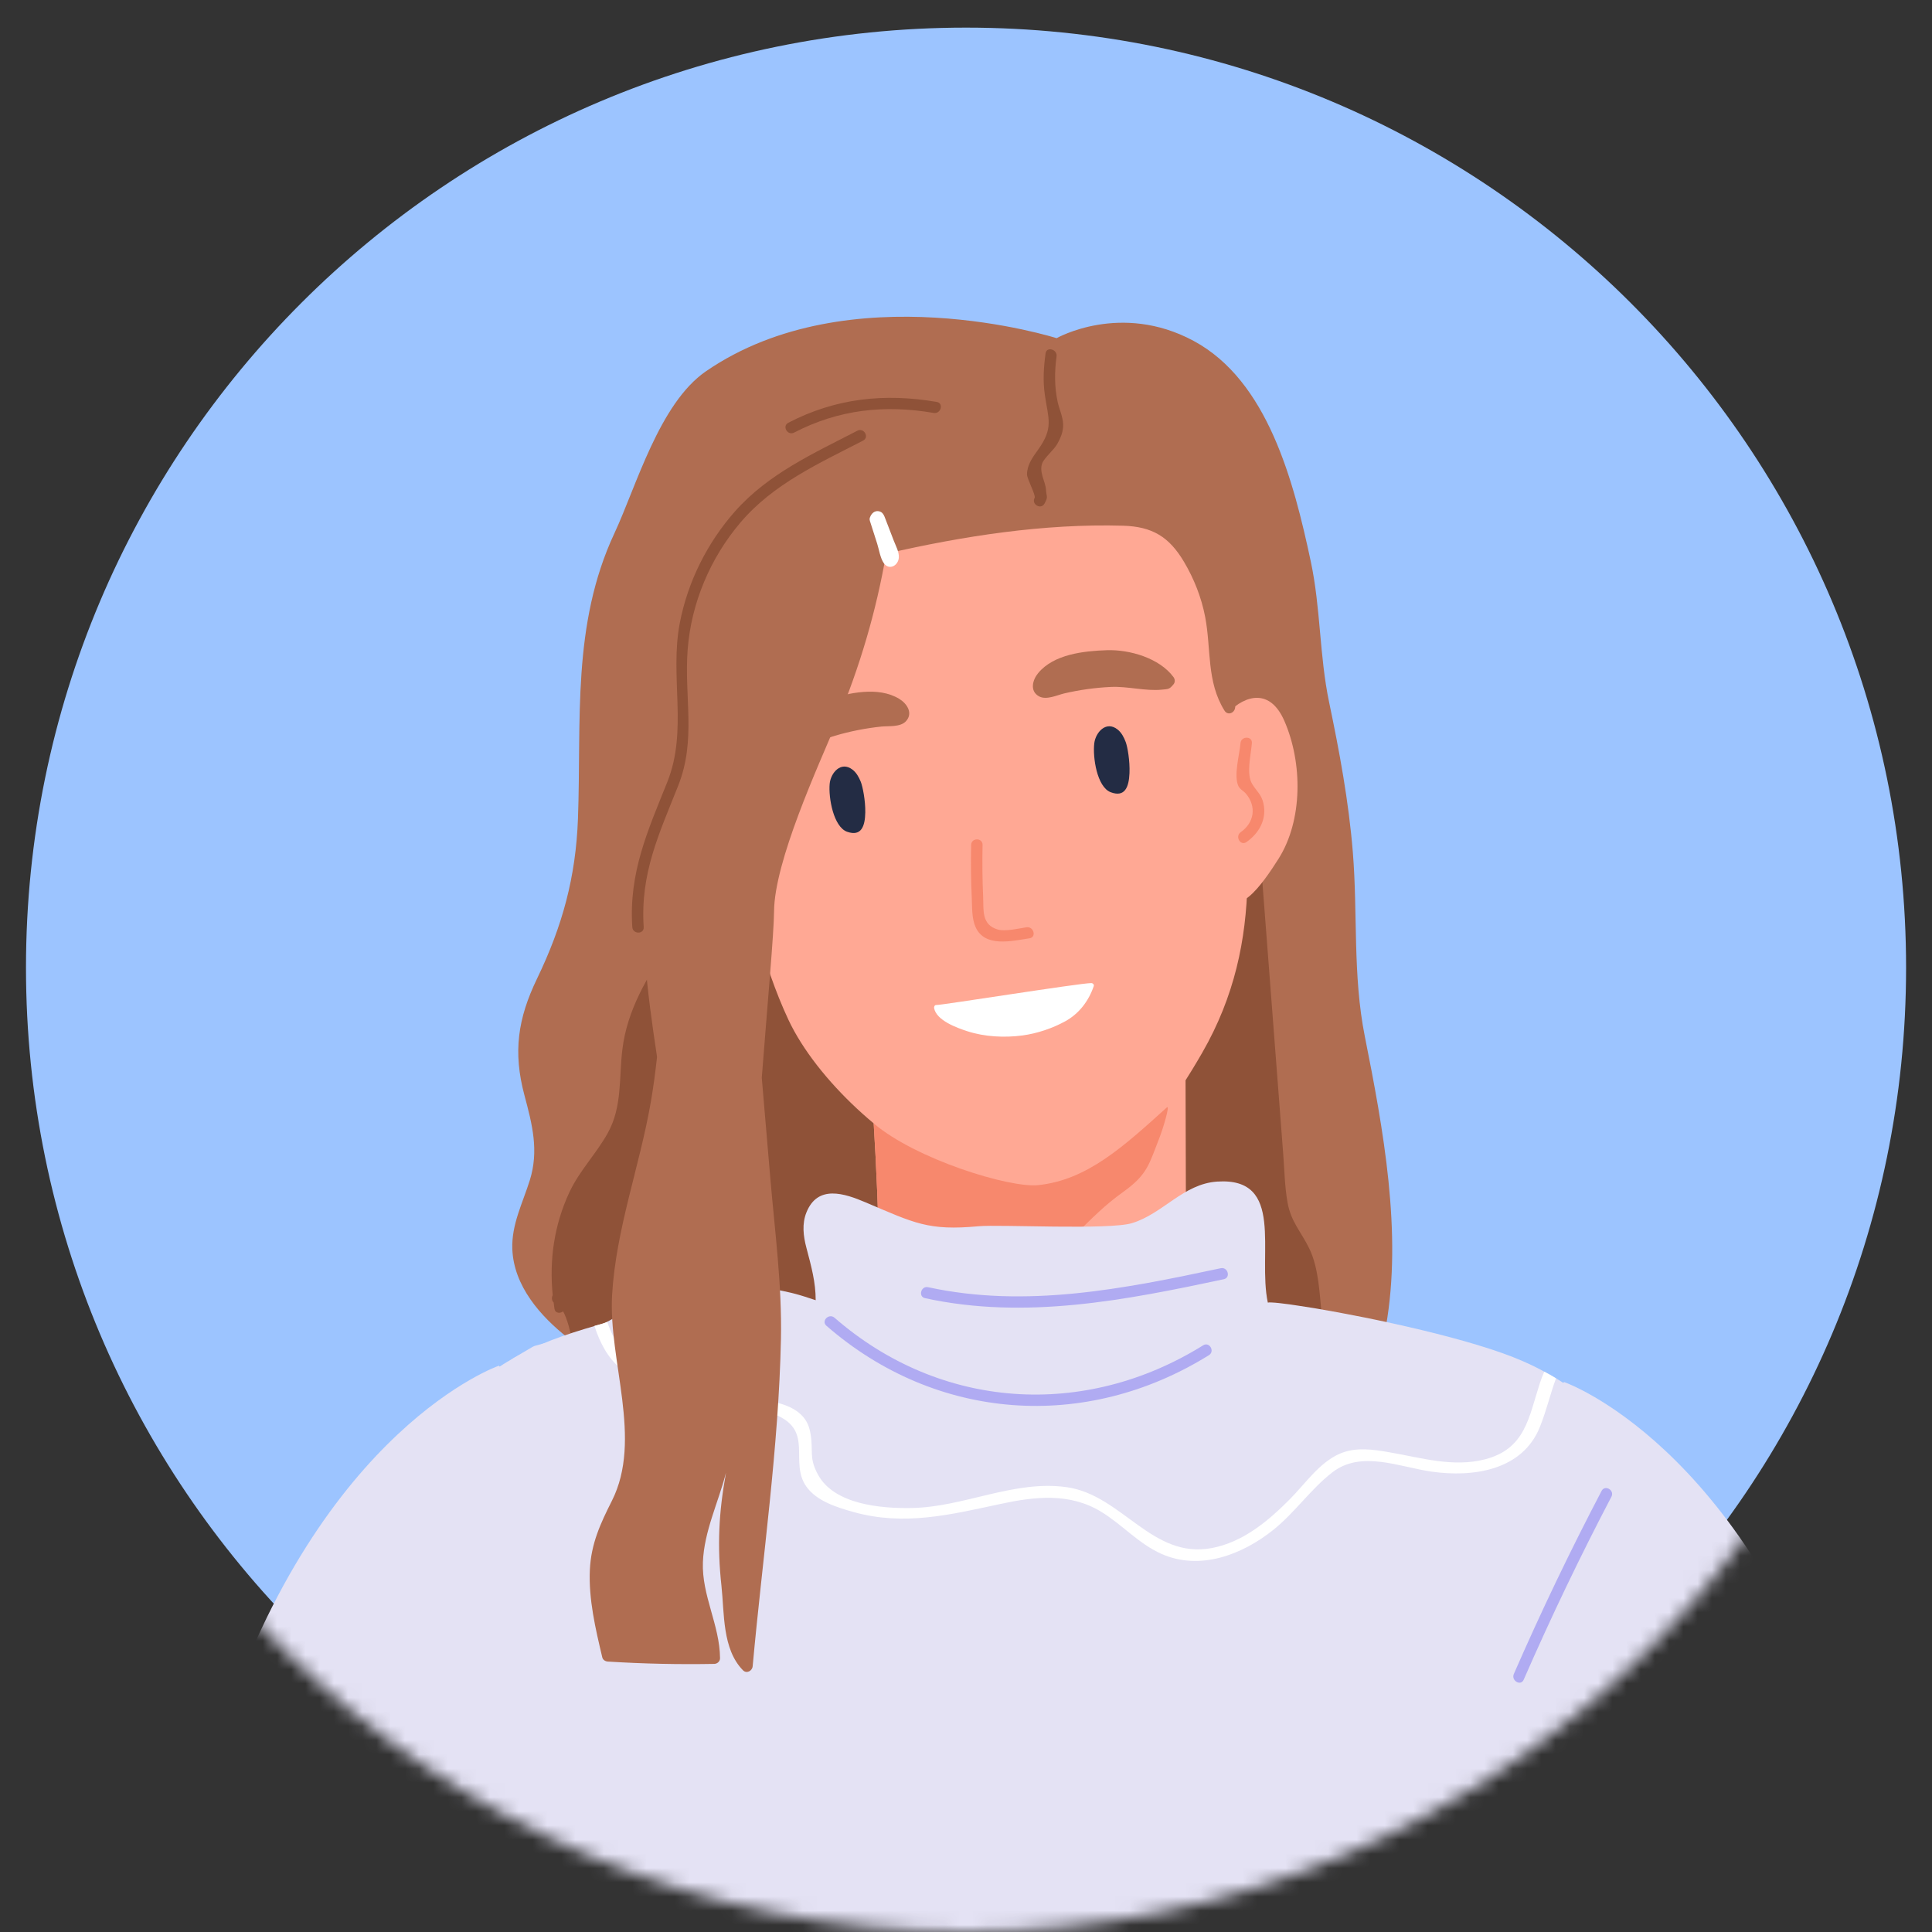
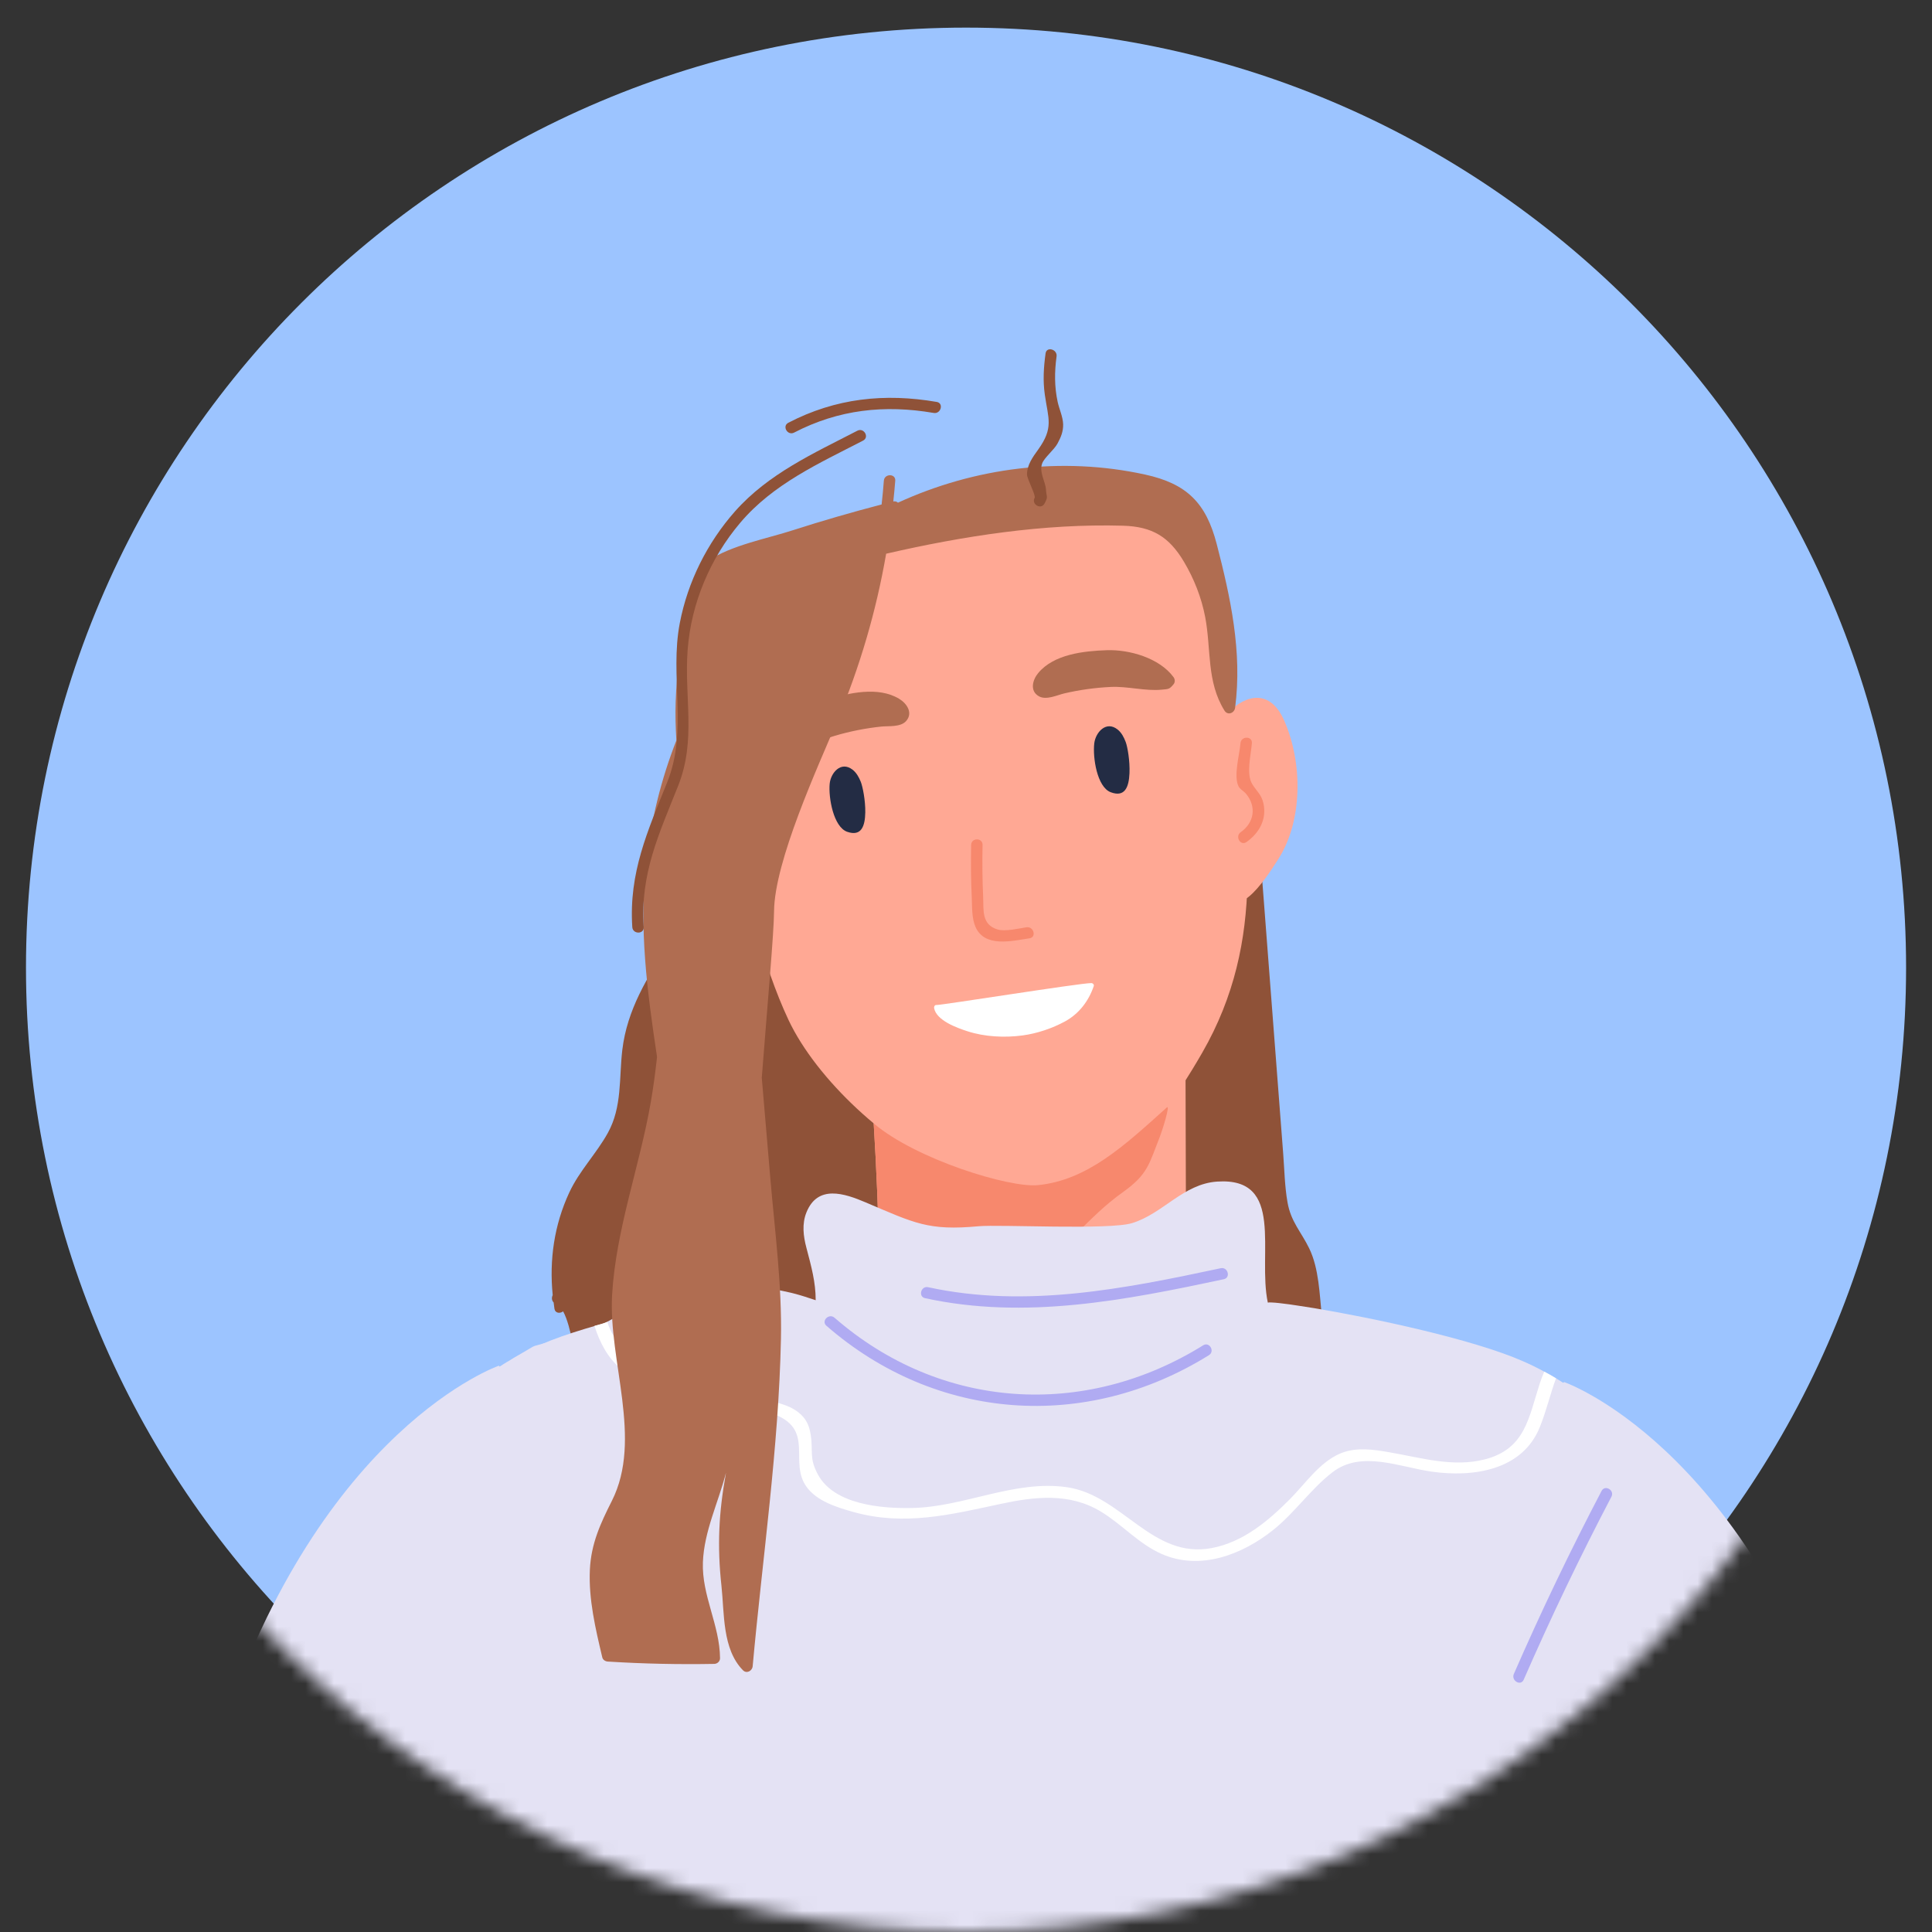
<svg xmlns="http://www.w3.org/2000/svg" width="136" height="136" viewBox="0 0 136 136" fill="none">
  <rect x="0" y="0" width="136" height="136" fill="#333333" stroke="none" />
  <mask id="mask0_9426_5583" style="mask-type:luminance" maskUnits="userSpaceOnUse" x="0" y="0" width="136" height="136">
    <path d="M0 68C0 30.445 30.445 0 68 0C105.555 0 136 30.445 136 68C136 105.555 105.555 136 68 136C30.445 136 0 105.555 0 68Z" fill="white" />
  </mask>
  <g mask="url(#mask0_9426_5583)">
    <path d="M1.829 68.118C1.829 31.571 31.456 1.944 68.002 1.944C104.549 1.944 134.176 31.571 134.176 68.118C134.176 104.665 104.549 134.292 68.002 134.292C31.456 134.292 1.829 104.665 1.829 68.118Z" fill="#9CC4FF" />
-     <path d="M96.073 72.949C95.215 68.645 95.583 64.312 95.23 59.98C94.942 56.427 94.291 52.919 93.561 49.434C92.873 46.148 92.972 42.809 92.269 39.517C91.065 33.87 89.239 26.802 84.02 23.995C78.893 21.236 74.38 23.805 74.38 23.805C74.38 23.805 59.814 19.175 49.694 26.136C46.409 28.396 44.785 34.253 43.254 37.532C40.238 43.987 40.934 50.709 40.685 57.615C40.535 61.741 39.591 65.187 37.807 68.885C36.445 71.707 36.105 74.062 36.918 77.104C37.461 79.136 37.95 80.992 37.293 83.087C36.791 84.689 36.001 86.201 36.064 87.922C36.16 90.522 38.045 92.663 39.989 94.186C41.127 95.076 42.345 95.868 43.622 96.565C42.934 97.537 42.448 98.69 43.419 99.276C45.788 100.706 48.533 101.485 51.127 102.31C54.266 103.307 57.444 104.17 60.654 104.877C66.616 106.192 77.882 103.776 85.743 101.7C85.809 101.7 85.875 101.704 85.942 101.704C88.529 101.7 91.572 101.324 93.828 99.977C96.078 98.635 97.122 95.836 97.558 93.382C98.729 86.795 97.364 79.429 96.073 72.949Z" fill="#B06D51" />
    <path d="M93.635 98.975C93.487 96.87 93.294 94.767 93.056 92.669C92.88 91.112 92.855 89.3 92.154 87.866C91.578 86.688 90.878 86.016 90.634 84.646C90.434 83.519 90.416 82.346 90.328 81.204C90.14 78.744 89.951 76.282 89.762 73.82C89.375 68.766 88.987 63.713 88.6 58.659C88.573 58.316 88.178 58.124 87.914 58.374C85.377 60.794 82.323 62.41 79.181 63.898C75.257 65.759 71.77 67.076 67.447 65.638C63.853 64.444 60.829 62.089 57.472 60.406C55.952 59.645 52.593 57.665 51.019 59.19C50.198 59.986 49.986 61.638 49.49 62.614C48.809 63.955 47.944 65.195 47.11 66.443C45.567 68.756 44.141 71.091 43.807 73.903C43.57 75.9 43.802 77.914 42.79 79.746C41.978 81.216 40.792 82.4 40.075 83.941C39.008 86.236 38.66 88.69 38.907 91.17C38.824 91.328 38.83 91.546 38.972 91.683C38.992 91.829 39.005 91.976 39.029 92.124C39.082 92.455 39.428 92.475 39.64 92.311C40.238 93.398 40.467 95.745 40.785 96.468C41.389 97.844 42.265 99.092 43.289 100.189C45.81 102.883 49.206 104.505 52.545 105.943C55.87 107.373 59.122 108.684 62.745 109.086C66.816 109.536 70.555 111.316 74.639 111.615C78.636 111.908 82.543 111.68 86.535 112.213C89.384 112.592 92.2 112.205 93.362 109.236C94.574 106.137 93.86 102.184 93.635 98.975Z" fill="#8F5238" />
    <path d="M83.434 68.813C83.434 68.494 83.02 68.241 82.811 68.526C82.281 69.269 81.895 70.126 81.241 70.74C80.518 71.418 79.582 71.74 78.69 72.052C76.493 72.816 74.244 73.446 71.962 73.8C69.854 74.125 67.801 74.074 65.68 73.901C64.347 73.788 63.126 73.804 61.905 74.246C61.865 73.729 61.829 73.214 61.788 72.701C61.744 72.186 61.017 72.182 61.061 72.701C61.114 73.315 61.158 73.929 61.202 74.543C61.194 74.551 61.182 74.555 61.17 74.559C60.849 74.725 60.985 75.165 61.258 75.27C61.318 76.126 61.379 76.981 61.431 77.837C61.459 78.255 61.483 78.676 61.503 79.094C61.696 82.231 61.825 85.371 61.893 88.518C61.897 88.593 61.901 88.666 61.901 88.742C61.969 91.505 61.993 94.269 61.969 97.036C61.495 97.961 61.098 99.029 61.511 99.684C61.933 100.354 63.041 100.274 63.664 100.371C64.925 100.562 66.195 100.696 67.468 100.764C72.814 101.065 78.148 100.261 83.253 98.502C83.406 98.45 83.522 98.298 83.518 98.116C83.494 88.349 83.462 78.581 83.434 68.813Z" fill="#FFA894" />
    <path d="M83.872 36.15C82.403 35.134 77.068 35.815 75.424 36.007C72.665 36.328 69.918 36.843 67.181 37.326C60.97 38.424 55.799 39.2 49.914 41.499C49.587 41.626 49.492 41.941 49.561 42.193C49.475 42.276 49.398 42.389 49.411 42.539C50.07 49.994 51.865 64.06 55.503 71.792C57.476 75.987 62.571 80.701 66.978 82.503C75.987 86.185 80.798 80.766 84.633 74.097C89.19 66.171 87.889 58.15 86.631 49.634C86.288 47.308 85.278 37.122 83.872 36.15Z" fill="#FFA894" />
    <path d="M79.508 54.431C79.546 53.563 79.368 52.567 79.244 52.238C79.119 51.905 78.949 51.573 78.67 51.351C77.864 50.711 77.123 51.553 77.03 52.319C76.91 53.31 77.222 55.401 78.186 55.767C79.184 56.146 79.466 55.405 79.508 54.431Z" fill="#232C44" />
    <path d="M60.91 57.197C60.925 56.336 60.723 55.355 60.593 55.033C60.46 54.706 60.284 54.383 60.002 54.171C59.189 53.557 58.477 54.409 58.404 55.169C58.311 56.154 58.672 58.213 59.635 58.552C60.632 58.901 60.892 58.16 60.91 57.197Z" fill="#232C44" />
    <path d="M90.407 50.739C89.411 48.461 87.692 48.901 86.447 50.16C86.302 50.135 86.145 50.18 86.039 50.329C85.731 50.761 85.524 51.212 85.378 51.675C85.372 51.687 85.366 51.697 85.361 51.709C85.343 51.745 85.34 51.782 85.333 51.818C85.051 52.812 85.071 53.864 85.19 54.963C85.441 57.286 85.787 59.614 86.141 61.923C86.694 65.522 89.011 62.008 89.991 60.467C91.72 57.744 91.7 53.696 90.407 50.739Z" fill="#FFA894" />
    <path d="M50.362 65.793C51.702 67.035 54.837 69.845 54.455 66.223C54.211 63.901 53.953 61.56 53.604 59.251C53.439 58.158 53.19 57.134 52.665 56.243C52.649 56.211 52.637 56.177 52.611 56.146C52.602 56.136 52.593 56.126 52.585 56.118C52.326 55.708 52.011 55.324 51.603 54.985C51.462 54.868 51.299 54.866 51.166 54.924C49.641 54.024 47.867 54.036 47.483 56.494C46.986 59.681 47.997 63.602 50.362 65.793Z" fill="#FFA894" />
    <path d="M88.941 56.567C88.805 55.93 88.461 55.706 88.148 55.193C87.711 54.476 88.056 53.171 88.125 52.315C88.167 51.798 87.363 51.802 87.322 52.315C87.258 53.105 86.831 54.593 87.172 55.328C87.284 55.569 87.55 55.68 87.713 55.878C88.469 56.787 88.287 57.914 87.337 58.58C86.917 58.875 87.318 59.572 87.743 59.275C88.636 58.647 89.179 57.679 88.941 56.567Z" fill="#F7886D" />
    <path d="M52.716 63.416C52.239 63.161 51.756 62.725 51.613 62.178C51.446 61.537 51.784 61.113 51.962 60.564C52.044 60.313 52.093 60.281 52.067 60.008C52.027 59.572 51.63 59.051 51.442 58.661C51.105 57.962 50.768 57.261 50.431 56.562C50.207 56.096 49.514 56.504 49.738 56.966C50.159 57.841 50.863 58.827 51.086 59.768C51.209 60.289 51.192 59.96 51.032 60.55C50.946 60.871 50.812 61.085 50.775 61.426C50.643 62.606 51.301 63.569 52.31 64.111C52.766 64.355 53.172 63.66 52.716 63.416Z" fill="#F7886D" />
    <path d="M63.303 49.196C61.823 48.295 59.749 48.776 58.208 49.251C56.678 49.721 54.881 50.986 54.389 52.581C54.337 52.745 54.39 52.949 54.544 53.044C54.95 53.296 54.985 53.252 55.465 53.139C56.566 52.878 57.668 52.115 58.78 51.79C59.846 51.477 60.94 51.26 62.046 51.145C62.538 51.095 63.384 51.198 63.777 50.766C64.3 50.19 63.827 49.513 63.303 49.196Z" fill="#B06D51" />
    <path d="M73.144 49.02C73.657 49.301 74.424 48.928 74.905 48.814C75.987 48.562 77.091 48.408 78.202 48.356C79.359 48.301 80.65 48.663 81.776 48.548C82.266 48.499 82.314 48.53 82.616 48.16C82.73 48.019 82.713 47.809 82.611 47.669C81.624 46.322 79.513 45.716 77.913 45.77C76.302 45.825 74.184 46.047 73.08 47.382C72.689 47.853 72.463 48.649 73.144 49.02Z" fill="#B06D51" />
    <path d="M82.134 77.959C79.094 80.701 76.532 83.069 73.075 83.426C71.052 83.634 64.472 81.604 61.511 79.086C61.508 79.09 61.508 79.09 61.503 79.094C61.696 82.231 61.825 85.371 61.893 88.518C62.315 88.494 62.753 88.593 63.917 88.771C64.672 88.882 65.203 88.991 65.966 88.839C67.79 88.478 68.95 87.714 70.942 88.048C71.959 88.215 72.919 88.45 73.923 88.108C74.65 87.858 75.248 87.341 75.787 86.814C76.899 85.733 77.767 84.83 79.052 83.915C80.815 82.653 80.877 81.96 81.661 79.976C81.821 79.575 82.403 77.714 82.134 77.959Z" fill="#F7886D" />
    <path d="M76.823 69.203C76.065 69.195 66.209 70.772 65.914 70.746C65.794 70.734 65.738 70.869 65.755 70.964C65.915 71.837 67.373 72.358 68.096 72.592C69.307 72.986 70.713 73.059 71.987 72.887C73.006 72.749 74.074 72.39 74.973 71.899C75.953 71.362 76.631 70.477 76.993 69.415C77.03 69.304 76.925 69.203 76.823 69.203Z" fill="white" />
    <path d="M28.898 138.285C31.624 138.974 34.358 139.652 37.116 140.204C38.441 140.47 39.775 140.688 41.111 140.894C41.304 140.925 42.833 141.143 43.016 141.175C43.54 141.244 44.064 141.31 44.588 141.373C54.866 142.595 65.199 142.771 75.536 142.835C86.083 142.902 96.571 142.698 107.09 141.856C109.753 141.642 112.414 141.401 115.072 141.135C115.529 141.09 115.986 141.042 116.442 140.993C116.188 137.913 115.915 134.833 116.02 131.736C116.089 129.735 116.233 127.743 116.402 125.756C116.8 121.011 117.334 116.281 117.286 111.492V111.463C117.241 111.175 117.197 110.886 117.149 110.601C116.599 107.127 115.996 103.719 113.844 100.831C112.799 99.433 111.502 98.286 110.052 97.349C109.883 97.238 109.71 97.129 109.538 97.024H109.534C109.265 96.86 108.988 96.703 108.706 96.555C108.212 96.284 107.71 96.04 107.196 95.816C103.653 94.261 96.685 92.786 92.544 92.091C92.118 92.025 91.72 91.96 91.363 91.907C91.154 91.875 90.957 91.847 90.772 91.819C90.226 91.746 89.804 91.697 89.539 91.687C89.391 91.679 89.29 91.679 89.246 91.695C88.507 88.215 90.483 82.85 85.675 83.176C83.293 83.339 81.868 85.432 79.695 86.098C78.088 86.597 70.35 86.183 68.892 86.319C65.341 86.648 64.387 86.106 60.941 84.642C59.427 83.998 57.559 83.38 56.768 85.345C56.443 86.147 56.547 87.015 56.764 87.829C57.113 89.156 57.419 90.253 57.419 91.526C57.158 91.441 56.893 91.354 56.632 91.269C56.539 91.241 56.447 91.209 56.354 91.184C55.925 91.055 55.495 90.952 55.065 90.867C55.025 90.859 54.98 90.851 54.941 90.843C54.575 90.774 54.213 90.714 53.848 90.661C52.245 90.445 50.631 90.372 48.996 90.092C48.27 89.966 47.568 89.766 46.878 89.528C45.008 91.924 42.83 93.338 39.833 94.178C39.115 94.378 38.383 94.525 37.667 94.735C37.653 94.739 37.643 94.743 37.629 94.747C37.596 94.766 37.554 94.784 37.505 94.802C37.119 95.03 36.262 95.531 36.214 95.561C35.86 95.79 35.52 96.038 35.174 96.278C34.992 96.43 34.81 96.581 34.633 96.739C33.825 97.444 33.057 98.193 32.333 98.983C32.11 99.227 31.301 99.952 31.216 100.276L31.654 99.702C31.476 99.926 31.312 100.16 31.164 100.407C30.54 101.352 29.981 102.348 29.45 103.348C28.881 104.418 28.378 105.515 27.865 106.614C27.831 106.685 27.803 106.745 27.778 106.798C27.771 106.816 27.766 106.83 27.757 106.854C27.572 107.331 27.374 107.801 27.189 108.278C26.467 110.132 25.807 112.011 25.001 113.829C25.059 116.004 25.184 118.173 25.431 120.333C25.752 123.168 26.431 125.968 26.592 128.824C26.764 131.953 22.378 126.513 21.563 129.507C21.43 129.989 21.307 132.559 21.195 136.326C23.764 136.968 26.328 137.636 28.898 138.285Z" fill="#E4E2F4" />
    <path d="M72.259 65.274C71.75 65.351 70.768 65.587 70.241 65.434C69.074 65.094 69.249 64.052 69.208 63.167C69.15 61.937 69.142 60.705 69.165 59.475C69.175 58.958 68.372 58.958 68.362 59.475C68.338 60.705 68.346 61.937 68.405 63.167C68.436 63.834 68.395 64.63 68.67 65.252C69.318 66.714 71.213 66.24 72.473 66.05C72.982 65.971 72.766 65.197 72.259 65.274Z" fill="#F7886D" />
    <path d="M98.084 142.425C101.084 142.28 104.085 142.096 107.089 141.856C109.752 141.642 112.413 141.401 115.072 141.135C116.184 141.024 117.295 140.911 118.407 140.791C119.074 140.719 119.742 140.63 120.411 140.571C121.281 140.464 121.304 140.472 120.478 140.591C121.113 140.507 121.748 140.422 122.383 140.337C126.359 139.812 130.347 139.392 134.334 138.969C133.8 136.907 133.224 134.76 132.592 132.534C131.745 129.539 130.801 126.406 129.724 123.148C122.615 101.603 110.099 97.286 110.099 97.286C110.099 97.286 110.083 97.306 110.051 97.349C109.047 98.664 92.422 120.429 91.338 121.597C91.009 121.95 92.788 127.471 95.479 135.122C96.277 137.394 97.156 139.856 98.084 142.425Z" fill="#E4E2F4" />
    <path d="M29.203 130.585C29.291 133.161 29.116 135.726 28.909 138.289C31.631 138.976 34.362 139.652 37.115 140.204C38.441 140.47 39.775 140.689 41.111 140.895C41.303 140.925 42.832 141.143 43.016 141.175C43.54 141.244 44.063 141.311 44.588 141.373C52.689 142.335 60.825 142.648 68.969 142.771C68.804 140.359 68.591 137.952 68.306 135.548C68.272 135.259 68.235 134.97 68.199 134.682C68.183 134.575 68.16 134.413 68.131 134.201C68.062 133.771 68.001 133.336 67.933 132.906C67.729 131.609 67.503 130.317 67.259 129.028C66.811 126.665 66.299 124.314 65.735 121.977C64.607 117.307 63.267 112.692 61.791 108.121C61.003 105.681 60.245 103.219 59.347 100.817C59.173 100.353 58.989 99.892 58.805 99.431C58.716 99.217 58.561 98.846 58.493 98.694C58.019 97.632 57.519 96.579 56.994 95.541C56.172 93.911 55.163 92.32 54.184 90.71C54.077 90.724 53.975 90.74 53.861 90.758C53.504 90.809 53.106 90.874 52.68 90.942C48.539 91.637 41.57 93.111 38.028 94.665C37.514 94.891 37.011 95.135 36.517 95.404C36.236 95.553 35.959 95.709 35.69 95.875H35.686C35.513 95.98 35.34 96.087 35.172 96.2C33.722 97.135 32.425 98.284 31.38 99.682C29.227 102.57 28.625 105.976 28.075 109.45C28.026 109.737 27.982 110.025 27.938 110.314V110.343C27.89 115.13 28.424 119.862 28.822 124.605C28.99 126.594 29.135 128.586 29.203 130.585Z" fill="#E4E2F4" />
    <path d="M28.897 138.285C31.623 138.974 34.357 139.652 37.115 140.204C38.44 140.47 39.775 140.688 41.11 140.894C41.303 140.925 42.832 141.143 43.015 141.175C43.539 141.244 44.063 141.311 44.588 141.373C45.394 141.468 46.201 141.555 47.008 141.64C47.984 138.937 48.908 136.352 49.744 133.972C52.435 126.319 54.214 120.801 53.885 120.448C52.8 119.278 36.176 97.513 35.171 96.2C35.139 96.155 35.123 96.135 35.123 96.135C35.123 96.135 22.608 100.453 15.498 121.999C14.422 125.257 13.478 128.39 12.63 131.385C12.361 132.334 12.102 133.268 11.852 134.189C17.588 135.326 23.23 136.855 28.897 138.285Z" fill="#E4E2F4" />
-     <path d="M108.706 96.555C108.586 96.832 108.477 97.113 108.385 97.401C107.61 99.787 107.377 101.992 104.529 102.728C102.304 103.305 100.046 102.619 97.85 102.239C96.665 102.029 95.395 101.837 94.259 102.354C92.849 102.992 91.865 104.459 90.808 105.523C89.274 107.07 87.503 108.557 85.302 108.973C81.093 109.769 78.992 105.246 75.1 104.689C71.4 104.158 67.866 106.087 64.195 106.153C61.978 106.198 58.728 105.897 57.587 103.816C56.937 102.625 57.254 102.207 57.069 101.009C56.981 100.439 56.816 99.997 56.394 99.587C55.507 98.72 53.94 98.603 52.804 98.326C50.695 97.811 48.55 97.365 46.466 96.763C44.357 96.153 43.334 94.782 42.748 93.057C42.453 93.168 42.151 93.259 41.844 93.331C42.226 94.533 42.803 95.608 43.686 96.333C46.622 98.747 51.289 98.161 54.651 99.611C57.298 100.748 55.547 102.909 56.756 104.636C57.483 105.677 58.949 106.121 60.11 106.444C63.664 107.432 66.922 106.62 70.42 105.869C72.834 105.351 75.272 105.065 77.486 106.4C78.976 107.299 80.148 108.668 81.759 109.383C84.474 110.585 87.443 109.444 89.628 107.696C91.146 106.483 92.266 104.82 93.793 103.641C95.829 102.065 98.508 103.275 100.802 103.596C103.706 104.006 107.18 103.507 108.401 100.439C108.879 99.242 109.132 98.104 109.534 97.024C109.265 96.86 108.988 96.703 108.706 96.555Z" fill="white" />
+     <path d="M108.706 96.555C108.586 96.832 108.477 97.113 108.385 97.401C107.61 99.787 107.377 101.992 104.529 102.728C102.304 103.305 100.046 102.619 97.85 102.239C96.665 102.029 95.395 101.837 94.259 102.354C92.849 102.992 91.865 104.459 90.808 105.523C89.274 107.07 87.503 108.557 85.302 108.973C81.093 109.769 78.992 105.246 75.1 104.689C71.4 104.158 67.866 106.087 64.195 106.153C61.978 106.198 58.728 105.897 57.587 103.816C56.937 102.625 57.254 102.207 57.069 101.009C56.981 100.439 56.816 99.997 56.394 99.587C55.507 98.72 53.94 98.603 52.804 98.326C44.357 96.153 43.334 94.782 42.748 93.057C42.453 93.168 42.151 93.259 41.844 93.331C42.226 94.533 42.803 95.608 43.686 96.333C46.622 98.747 51.289 98.161 54.651 99.611C57.298 100.748 55.547 102.909 56.756 104.636C57.483 105.677 58.949 106.121 60.11 106.444C63.664 107.432 66.922 106.62 70.42 105.869C72.834 105.351 75.272 105.065 77.486 106.4C78.976 107.299 80.148 108.668 81.759 109.383C84.474 110.585 87.443 109.444 89.628 107.696C91.146 106.483 92.266 104.82 93.793 103.641C95.829 102.065 98.508 103.275 100.802 103.596C103.706 104.006 107.18 103.507 108.401 100.439C108.879 99.242 109.132 98.104 109.534 97.024C109.265 96.86 108.988 96.703 108.706 96.555Z" fill="white" />
    <path d="M112.74 104.952C110.529 109.173 108.471 113.467 106.564 117.836C106.36 118.305 107.051 118.715 107.258 118.24C109.164 113.873 111.223 109.579 113.434 105.358C113.673 104.899 112.98 104.493 112.74 104.952Z" fill="#B0ABF2" />
    <path d="M84.695 94.701C76.318 99.912 66.184 99.237 58.743 92.758C58.355 92.421 57.784 92.986 58.175 93.326C65.882 100.037 76.407 100.803 85.1 95.396C85.539 95.123 85.136 94.426 84.695 94.701Z" fill="#B0ABF2" />
    <path d="M85.932 89.274C79.155 90.72 72.228 92.109 65.335 90.611C64.831 90.5 64.616 91.275 65.121 91.384C72.163 92.917 79.222 91.526 86.146 90.049C86.651 89.942 86.437 89.167 85.932 89.274Z" fill="#B0ABF2" />
    <path d="M85.648 38.293C84.897 35.401 83.548 34.047 80.597 33.403C74.739 32.124 68.62 32.904 63.211 35.385C63.129 35.312 63.019 35.269 62.883 35.298C62.932 34.813 62.984 34.328 63.02 33.839C63.058 33.324 62.254 33.326 62.217 33.839C62.176 34.401 62.121 34.956 62.06 35.51C59.968 36.059 57.891 36.655 55.833 37.319C53.99 37.915 51.492 38.378 49.871 39.462C48.772 40.2 48.64 41.929 48.375 43.1C47.906 45.173 47.632 47.293 47.562 49.416C47.532 50.325 47.558 51.224 47.612 52.121C46.535 54.868 45.827 57.744 45.492 60.703C44.97 65.312 45.548 69.712 46.23 74.258C46.238 74.309 46.242 74.365 46.249 74.418C46.134 75.478 45.993 76.538 45.81 77.593C45.022 82.129 43.358 86.529 43.088 91.15C42.817 95.796 45.263 101.308 43.071 105.652C42.264 107.25 41.608 108.67 41.523 110.5C41.427 112.578 41.921 114.663 42.397 116.669C42.44 116.848 42.612 116.951 42.785 116.963C45.284 117.119 47.781 117.173 50.284 117.127C50.5 117.121 50.688 116.945 50.686 116.725C50.667 114.39 49.391 112.306 49.48 109.969C49.563 107.789 50.565 105.774 51.105 103.671C51.101 103.691 51.098 103.711 51.095 103.734C50.597 106.478 50.478 108.819 50.784 111.619C50.996 113.562 50.834 116.079 52.297 117.573C52.558 117.842 52.953 117.622 52.983 117.291C53.676 109.658 54.815 101.916 54.974 94.252C55.053 90.465 54.541 86.648 54.22 82.877C54.021 80.54 53.823 78.201 53.624 75.864C54.036 70.574 54.476 65.706 54.488 64.161C54.514 60.624 57.576 53.981 58.926 50.761C60.528 46.944 61.682 43.015 62.379 38.978C67.796 37.731 73.495 36.849 79.047 37.006C81.112 37.065 82.298 37.784 83.343 39.545C84.05 40.735 84.573 42.06 84.834 43.419C85.271 45.696 84.92 47.976 86.196 50.022C86.424 50.388 86.895 50.196 86.944 49.82C87.456 45.908 86.627 42.068 85.648 38.293Z" fill="#B06D51" />
    <path d="M74.441 31.224C74.679 30.781 74.851 30.377 74.838 29.866C74.824 29.343 74.561 28.792 74.452 28.289C74.222 27.222 74.227 26.172 74.375 25.091C74.445 24.587 73.671 24.368 73.601 24.877C73.467 25.851 73.407 26.794 73.547 27.774C73.789 29.477 74.188 30.105 73.078 31.65C72.705 32.169 72.299 32.716 72.294 33.389C72.292 33.716 72.931 34.861 72.831 35.045C72.583 35.5 73.276 35.906 73.524 35.451C73.81 34.928 73.659 35.021 73.628 34.443C73.601 33.94 73.131 33.235 73.363 32.617C73.515 32.213 74.206 31.66 74.441 31.224Z" fill="#8F5238" />
    <path d="M60.353 30.319C57.266 31.916 54.086 33.347 51.741 35.995C49.783 38.21 48.412 40.953 47.853 43.858C47.128 47.629 48.438 51.398 46.972 55.052C45.585 58.512 44.259 61.424 44.509 65.262C44.542 65.775 45.346 65.779 45.312 65.262C45.065 61.481 46.384 58.722 47.737 55.316C49.026 52.072 48.154 49.101 48.406 45.74C48.652 42.466 49.993 39.291 52.116 36.79C54.44 34.053 57.635 32.63 60.758 31.014C61.218 30.775 60.812 30.082 60.353 30.319Z" fill="#8F5238" />
    <path d="M65.941 28.293C62.267 27.663 58.828 28.028 55.493 29.759C55.034 29.996 55.44 30.691 55.899 30.452C59.031 28.826 62.271 28.475 65.727 29.069C66.233 29.155 66.45 28.382 65.941 28.293Z" fill="#8F5238" />
-     <path d="M62.917 38.063C62.727 37.566 62.539 37.069 62.345 36.574C62.239 36.301 62.157 36.015 61.821 35.982C61.562 35.956 61.379 36.122 61.271 36.344C61.267 36.354 61.268 36.362 61.264 36.372C61.216 36.451 61.198 36.552 61.236 36.671C61.406 37.204 61.577 37.738 61.747 38.269C61.877 38.675 61.964 39.287 62.214 39.642C62.593 40.18 63.241 39.81 63.272 39.242C63.294 38.84 63.058 38.43 62.917 38.063Z" fill="white" />
  </g>
</svg>